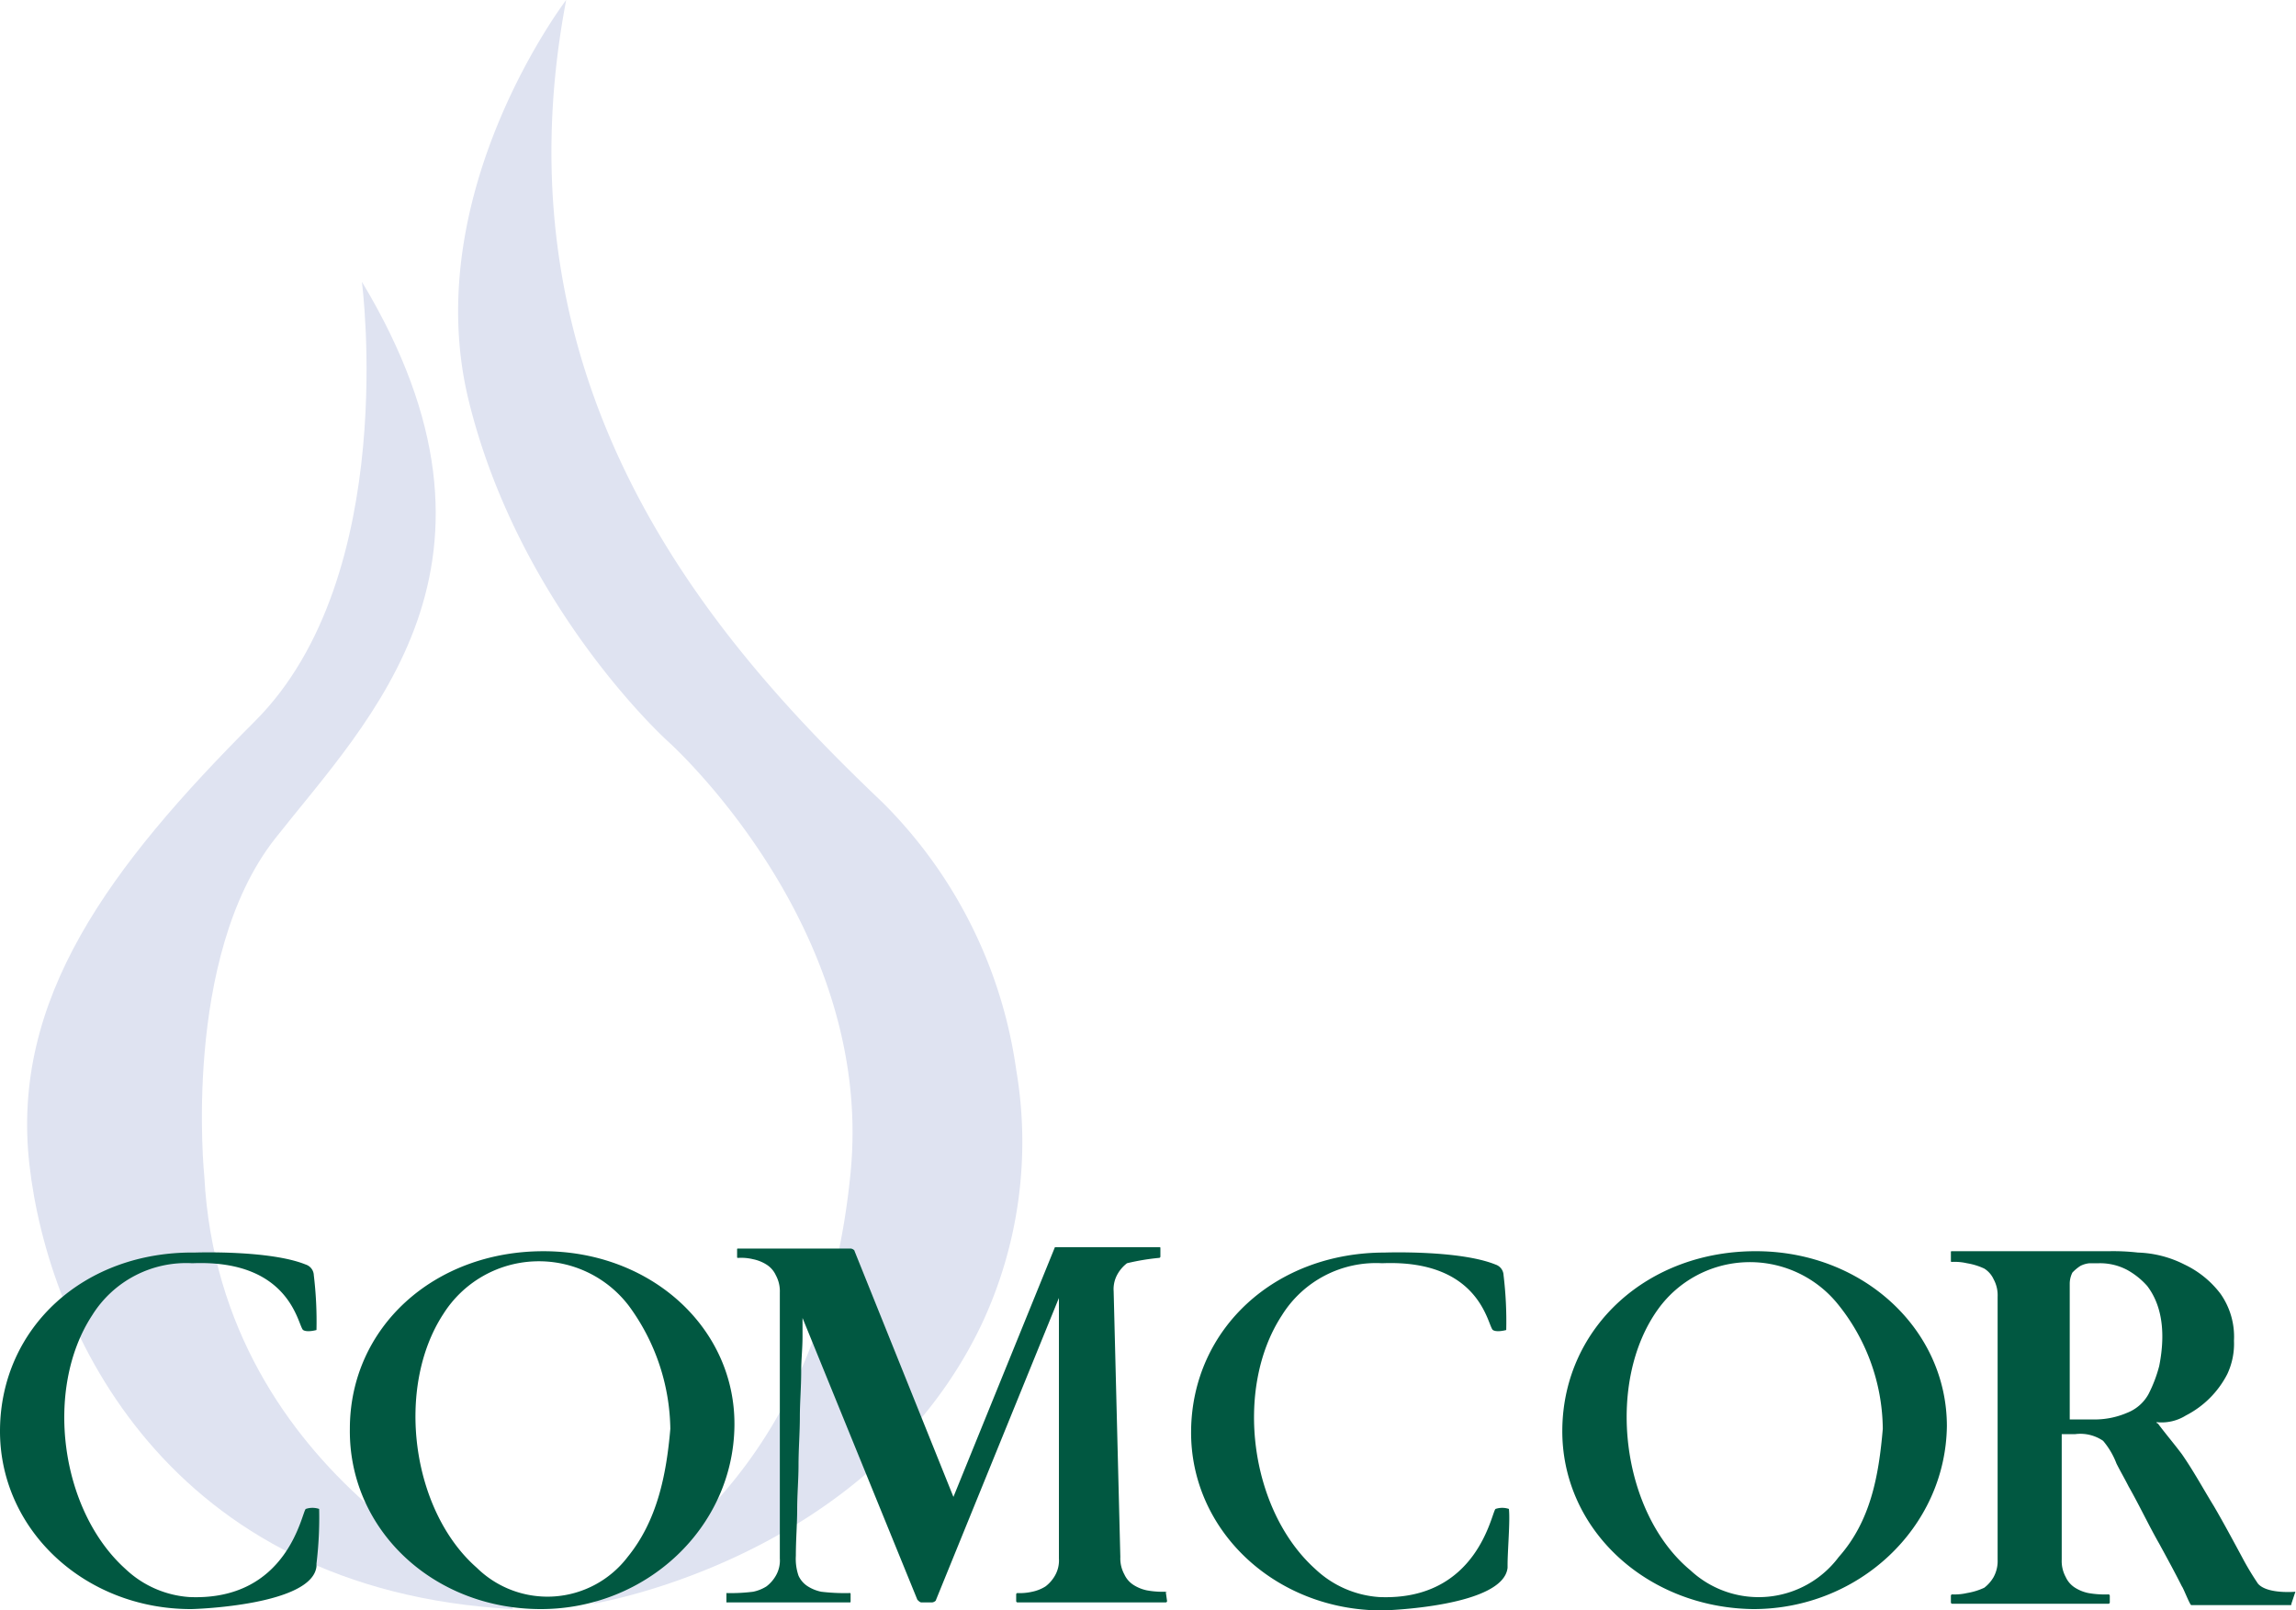
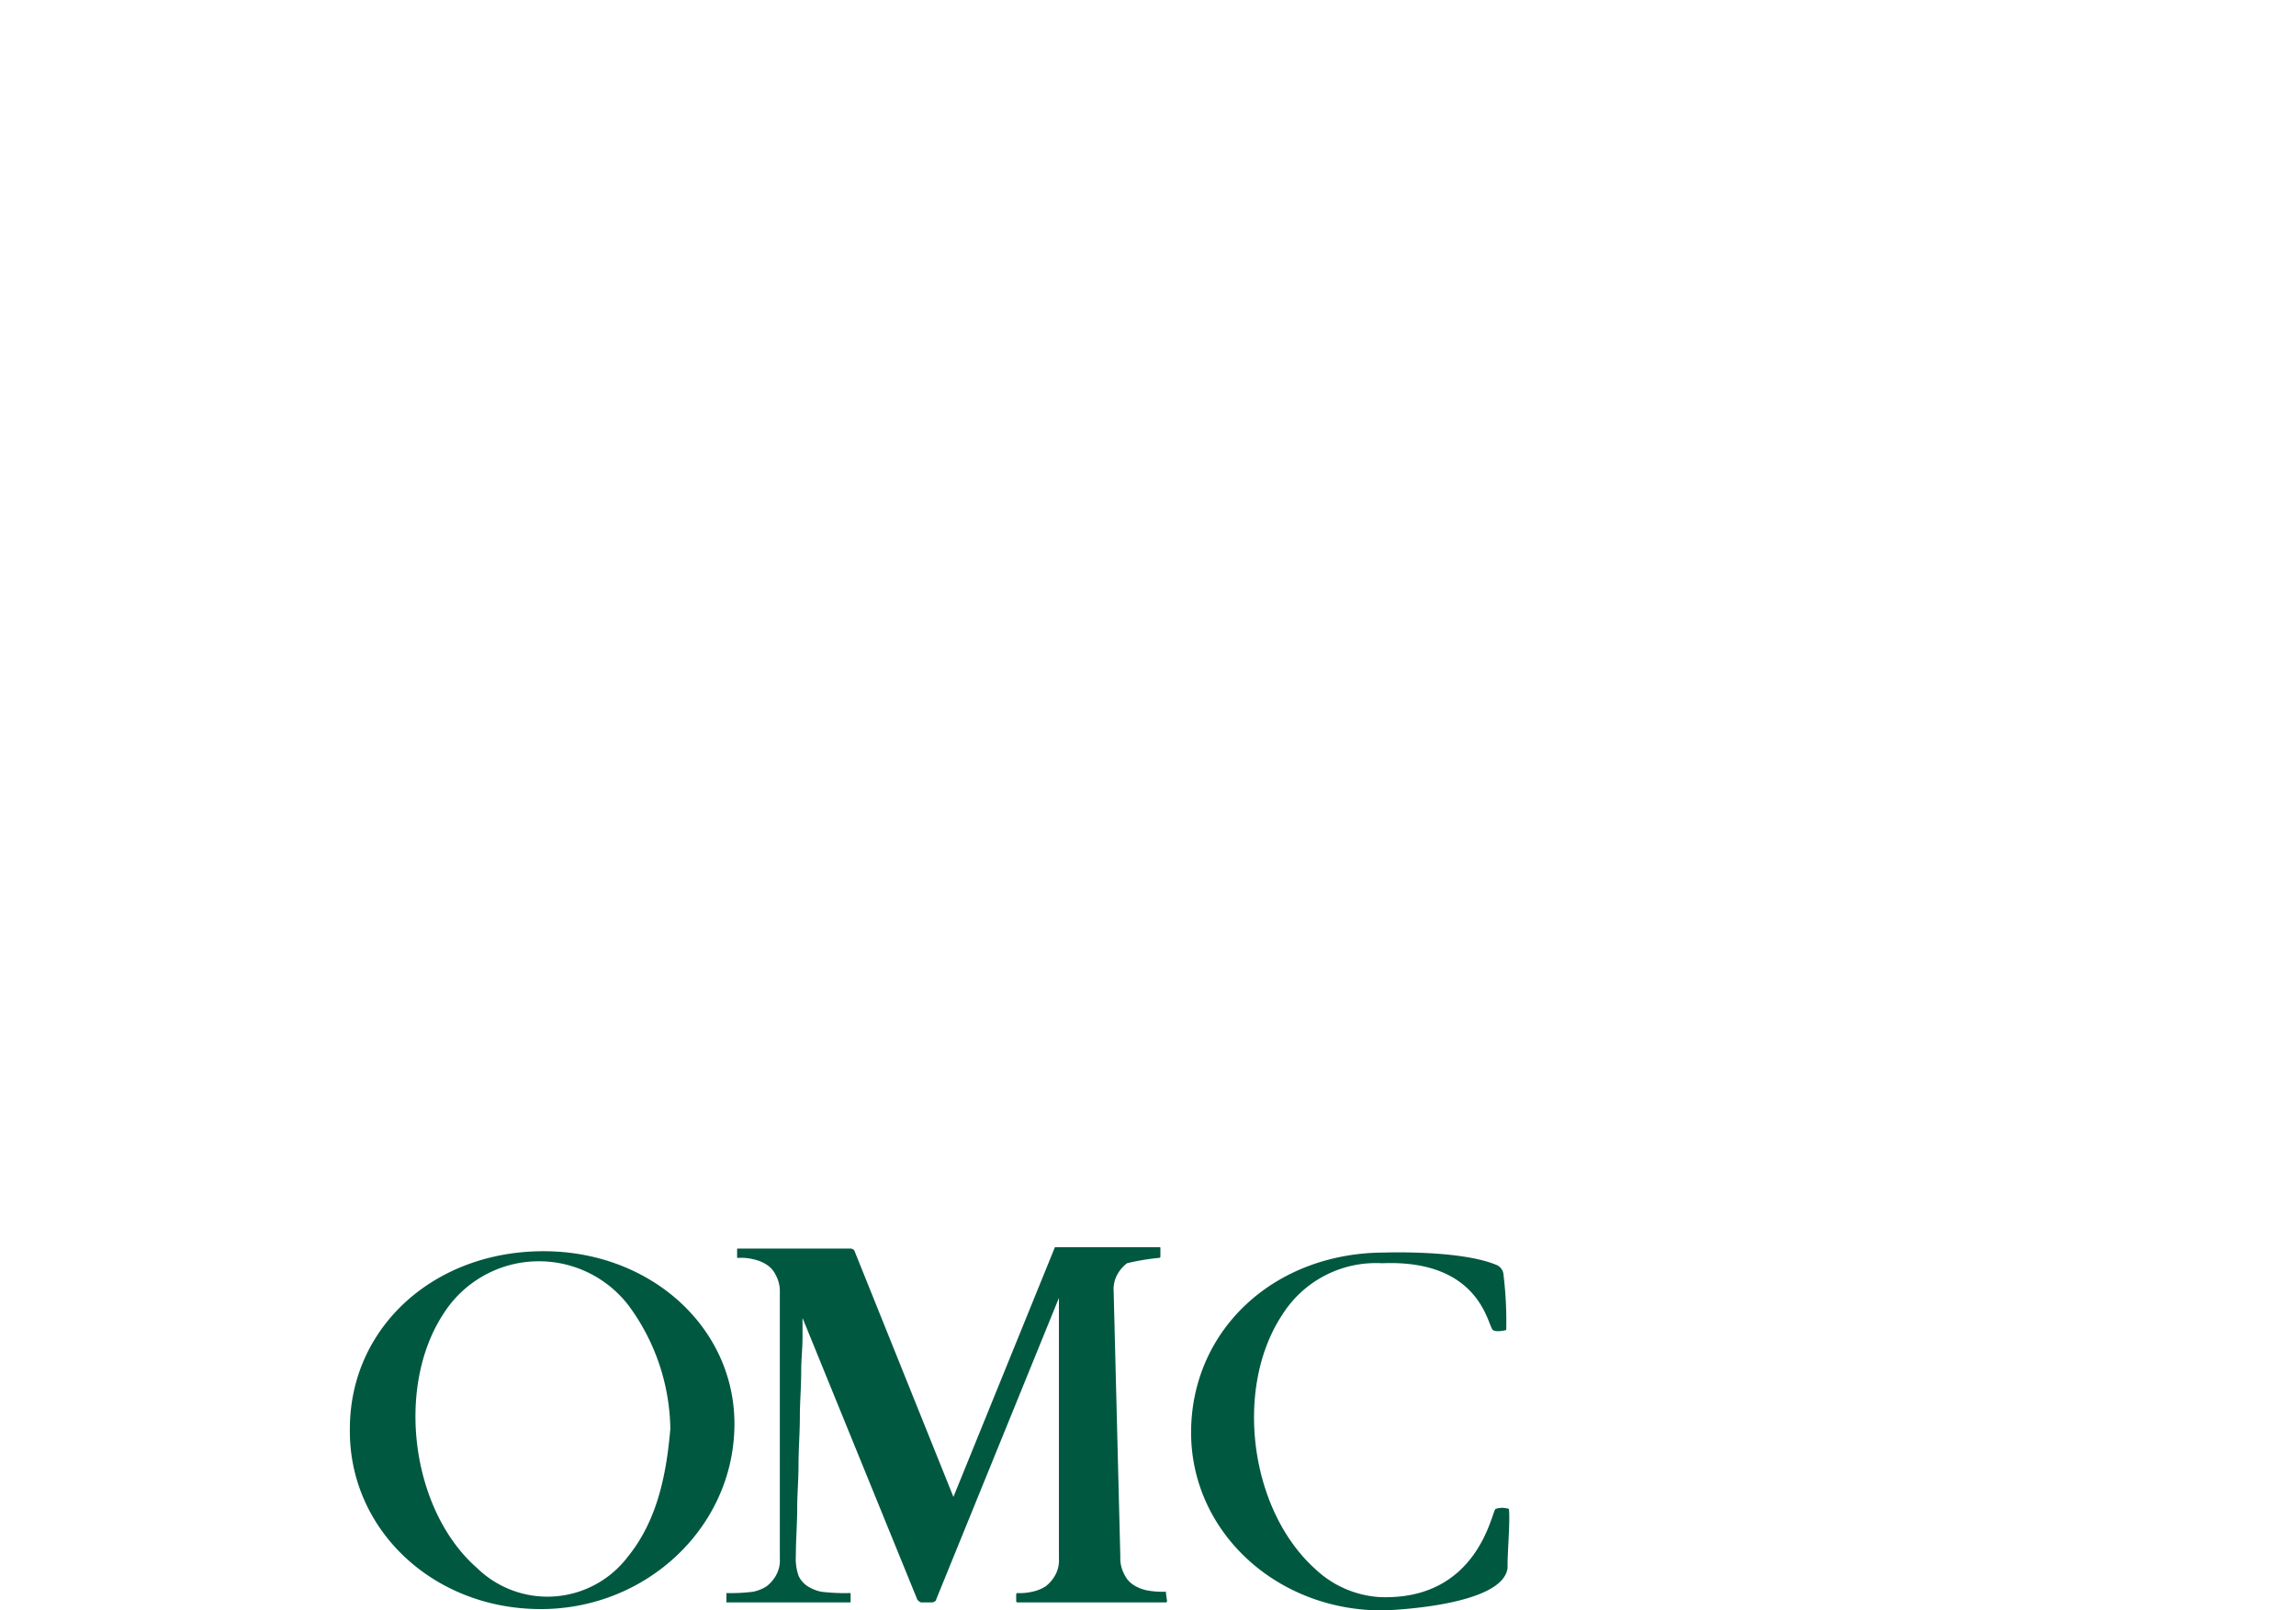
<svg xmlns="http://www.w3.org/2000/svg" width="171.946" height="120.6" viewBox="0 0 171.946 120.6">
  <g id="ComcorLogo" transform="translate(0.001)">
-     <path id="Path_79" data-name="Path 79" d="M27.1,21.1s2.9,22-8,32.9S.8,74.8,2.2,87.2s10.3,31.9,36.2,33.3v-.8S16.5,111,15.3,88.1c0,0-1.7-16.4,5.3-25.3S39.8,42.2,27.1,21.1Z" fill="#dfe3f1" />
-     <path id="Path_80" data-name="Path 80" d="M42.4,0S31.3,14.5,35.1,30,50,55.5,50,55.5,65.5,69.3,63.7,87.8s-11.3,26.7-17,30.6l-2.3,1.7s20.7-3.3,29.1-20.9a32.133,32.133,0,0,0,2.6-19.1,35.111,35.111,0,0,0-10-20C53.7,48.3,36.8,29.4,42.4,0Z" fill="#dfe3f1" />
    <path id="Path_81" data-name="Path 81" d="M40.7,93.7c8.1,0,14.4,5.8,14.3,13.1-.1,7.6-6.6,13.7-14.5,13.7-8.1,0-14.4-6-14.3-13.5C26.2,99.4,32.5,93.7,40.7,93.7ZM50.2,107a15.9,15.9,0,0,0-3.1-9.2,8.464,8.464,0,0,0-13.9.6c-3.6,5.5-2.4,14.7,2.5,19a7.552,7.552,0,0,0,11.3-.8C49.2,113.9,49.9,110.5,50.2,107Z" fill="#015841" />
-     <path id="Path_82" data-name="Path 82" d="M131.3,120.5c-8-.1-14.4-6-14.3-13.5.1-7.6,6.4-13.4,14.7-13.3,7.9.1,14.1,5.9,14.1,13.1C145.7,114.4,139.2,120.5,131.3,120.5ZM141,107a15.034,15.034,0,0,0-3.5-9.5,8.473,8.473,0,0,0-13.3.5c-4,5.5-2.8,15.3,2.4,19.6a7.49,7.49,0,0,0,11.1-1C140.1,113.9,140.7,110.5,141,107Z" fill="#015841" />
-     <path id="Path_83" data-name="Path 83" d="M23.9,113a1.561,1.561,0,0,0-1,0c-.3.2-1.3,6.9-8.7,6.6h0a7.725,7.725,0,0,1-4.8-2.1c-4.9-4.4-6.1-13.5-2.5-19a8.3,8.3,0,0,1,7.5-3.9c7.4-.3,7.9,4.7,8.3,5,.3.2,1,0,1,0a28.845,28.845,0,0,0-.2-4.1.871.871,0,0,0-.6-.8c-2.7-1.1-8.3-.9-8.3-.9C6.3,93.7.1,99.4,0,107c-.1,7.5,6.3,13.5,14.3,13.5h0c.4,0,9.1-.3,9.4-3.2h0v-.2A28.845,28.845,0,0,0,23.9,113Z" fill="#015841" />
    <path id="Path_84" data-name="Path 84" d="M113,113a1.561,1.561,0,0,0-1,0c-.3.2-1.3,6.9-8.7,6.6h0a7.725,7.725,0,0,1-4.8-2.1c-4.9-4.4-6.1-13.5-2.5-19a8.3,8.3,0,0,1,7.5-3.9c7.4-.3,7.9,4.7,8.3,5,.3.2,1,0,1,0a28.845,28.845,0,0,0-.2-4.1.871.871,0,0,0-.6-.8c-2.7-1.1-8.3-.9-8.3-.9-8.2,0-14.4,5.7-14.5,13.3-.1,7.5,6.3,13.5,14.3,13.5h0c.4,0,9.1-.3,9.4-3.2h0v-.2C112.9,116.1,113.1,113.9,113,113Z" fill="#015841" />
-     <path id="Path_85" data-name="Path 85" d="M171.9,119.2h0s-2.1.2-2.8-.6a21.156,21.156,0,0,1-1.2-2c-.7-1.3-1.4-2.6-2.1-3.8-.8-1.3-1.5-2.6-2.4-3.9-.6-.8-1.2-1.5-1.8-2.3a.1.1,0,0,1-.1-.1,3.424,3.424,0,0,0,2.2-.5,7.141,7.141,0,0,0,3.1-3.1,5.338,5.338,0,0,0,.5-2.5,5.584,5.584,0,0,0-1-3.5,7.289,7.289,0,0,0-2.7-2.2,8.25,8.25,0,0,0-3.5-.9,16.2,16.2,0,0,0-2.2-.1H146.2c-.1,0-.1,0-.1.1h0v.6c0,.1,0,.1.1.1h0a4.1,4.1,0,0,1,1.1.1,4.951,4.951,0,0,1,1.3.4,1.853,1.853,0,0,1,.7.8,2.5,2.5,0,0,1,.3,1.3v19.7a2.5,2.5,0,0,1-.3,1.3,2.7,2.7,0,0,1-.7.8,4.951,4.951,0,0,1-1.3.4,4.1,4.1,0,0,1-1.1.1h0a.1.1,0,0,0-.1.1v.5a.1.1,0,0,0,.1.1h11.7a.1.1,0,0,0,.1-.1v-.5a.1.1,0,0,0-.1-.1h0a7.083,7.083,0,0,1-1.5-.1,3,3,0,0,1-1-.4,1.853,1.853,0,0,1-.7-.8,2.5,2.5,0,0,1-.3-1.3v-9.4h1a3.014,3.014,0,0,1,2.1.5,5.854,5.854,0,0,1,1,1.7c.3.6.6,1.1.9,1.7.8,1.4,1.5,2.9,2.3,4.3.6,1.1,1.2,2.2,1.7,3.2.1.1.6,1.4.7,1.4h7.4c.1,0,.1,0,.1-.1l.3-.9Zm-12.6-13.4a6.175,6.175,0,0,1-2.5.5H155V96.1a1.884,1.884,0,0,1,.2-.8,3.171,3.171,0,0,1,.6-.5,1.854,1.854,0,0,1,.7-.2h.7a4.342,4.342,0,0,1,2.1.5,5.665,5.665,0,0,1,1.5,1.2c1.3,1.7,1.3,4,.9,6a10.228,10.228,0,0,1-.8,2.1A3.115,3.115,0,0,1,159.3,105.8Z" fill="#015841" />
    <path id="Path_86" data-name="Path 86" d="M87.3,119.2h0a6.6,6.6,0,0,1-1.4-.1,3,3,0,0,1-1-.4,1.853,1.853,0,0,1-.7-.8,2.5,2.5,0,0,1-.3-1.3l-.5-19.9a2.269,2.269,0,0,1,.3-1.3,2.7,2.7,0,0,1,.7-.8,17.158,17.158,0,0,1,2.4-.4h0a.1.1,0,0,0,.1-.1v-.6c0-.1,0-.1-.1-.1H79l-7.6,18.7L64,93.7c0-.1-.2-.2-.3-.2H55.3c-.1,0-.1,0-.1.1v.5c0,.1,0,.1.1.1h0a3.75,3.75,0,0,1,1.1.1,2.994,2.994,0,0,1,1,.4,1.853,1.853,0,0,1,.7.8,2.5,2.5,0,0,1,.3,1.3v19.9a2.269,2.269,0,0,1-.3,1.3,2.7,2.7,0,0,1-.7.8,3,3,0,0,1-1,.4,13.4,13.4,0,0,1-2,.1v.7h9.2c.1,0,.1,0,.1-.1v-.5c0-.1,0-.1-.1-.1h0a14.769,14.769,0,0,1-2.1-.1,2.994,2.994,0,0,1-1-.4,1.853,1.853,0,0,1-.7-.8,3.887,3.887,0,0,1-.2-1.5c0-1.2.1-2.4.1-3.5s.1-2.2.1-3.3c0-1.2.1-2.4.1-3.6,0-1.1.1-2.2.1-3.4,0-.9.1-1.7.1-2.6V98.7l8.6,21.1c.1.1.2.2.3.2h.8c.1,0,.3-.1.3-.2l9.2-22.6v19.5A2.269,2.269,0,0,1,79,118a2.7,2.7,0,0,1-.7.8,2.994,2.994,0,0,1-1,.4,4.1,4.1,0,0,1-1.1.1h0a.1.1,0,0,0-.1.1v.5a.1.1,0,0,0,.1.1H87.3a.1.1,0,0,0,.1-.1l-.1-.7C87.4,119.3,87.4,119.2,87.3,119.2Z" fill="#015841" />
  </g>
</svg>